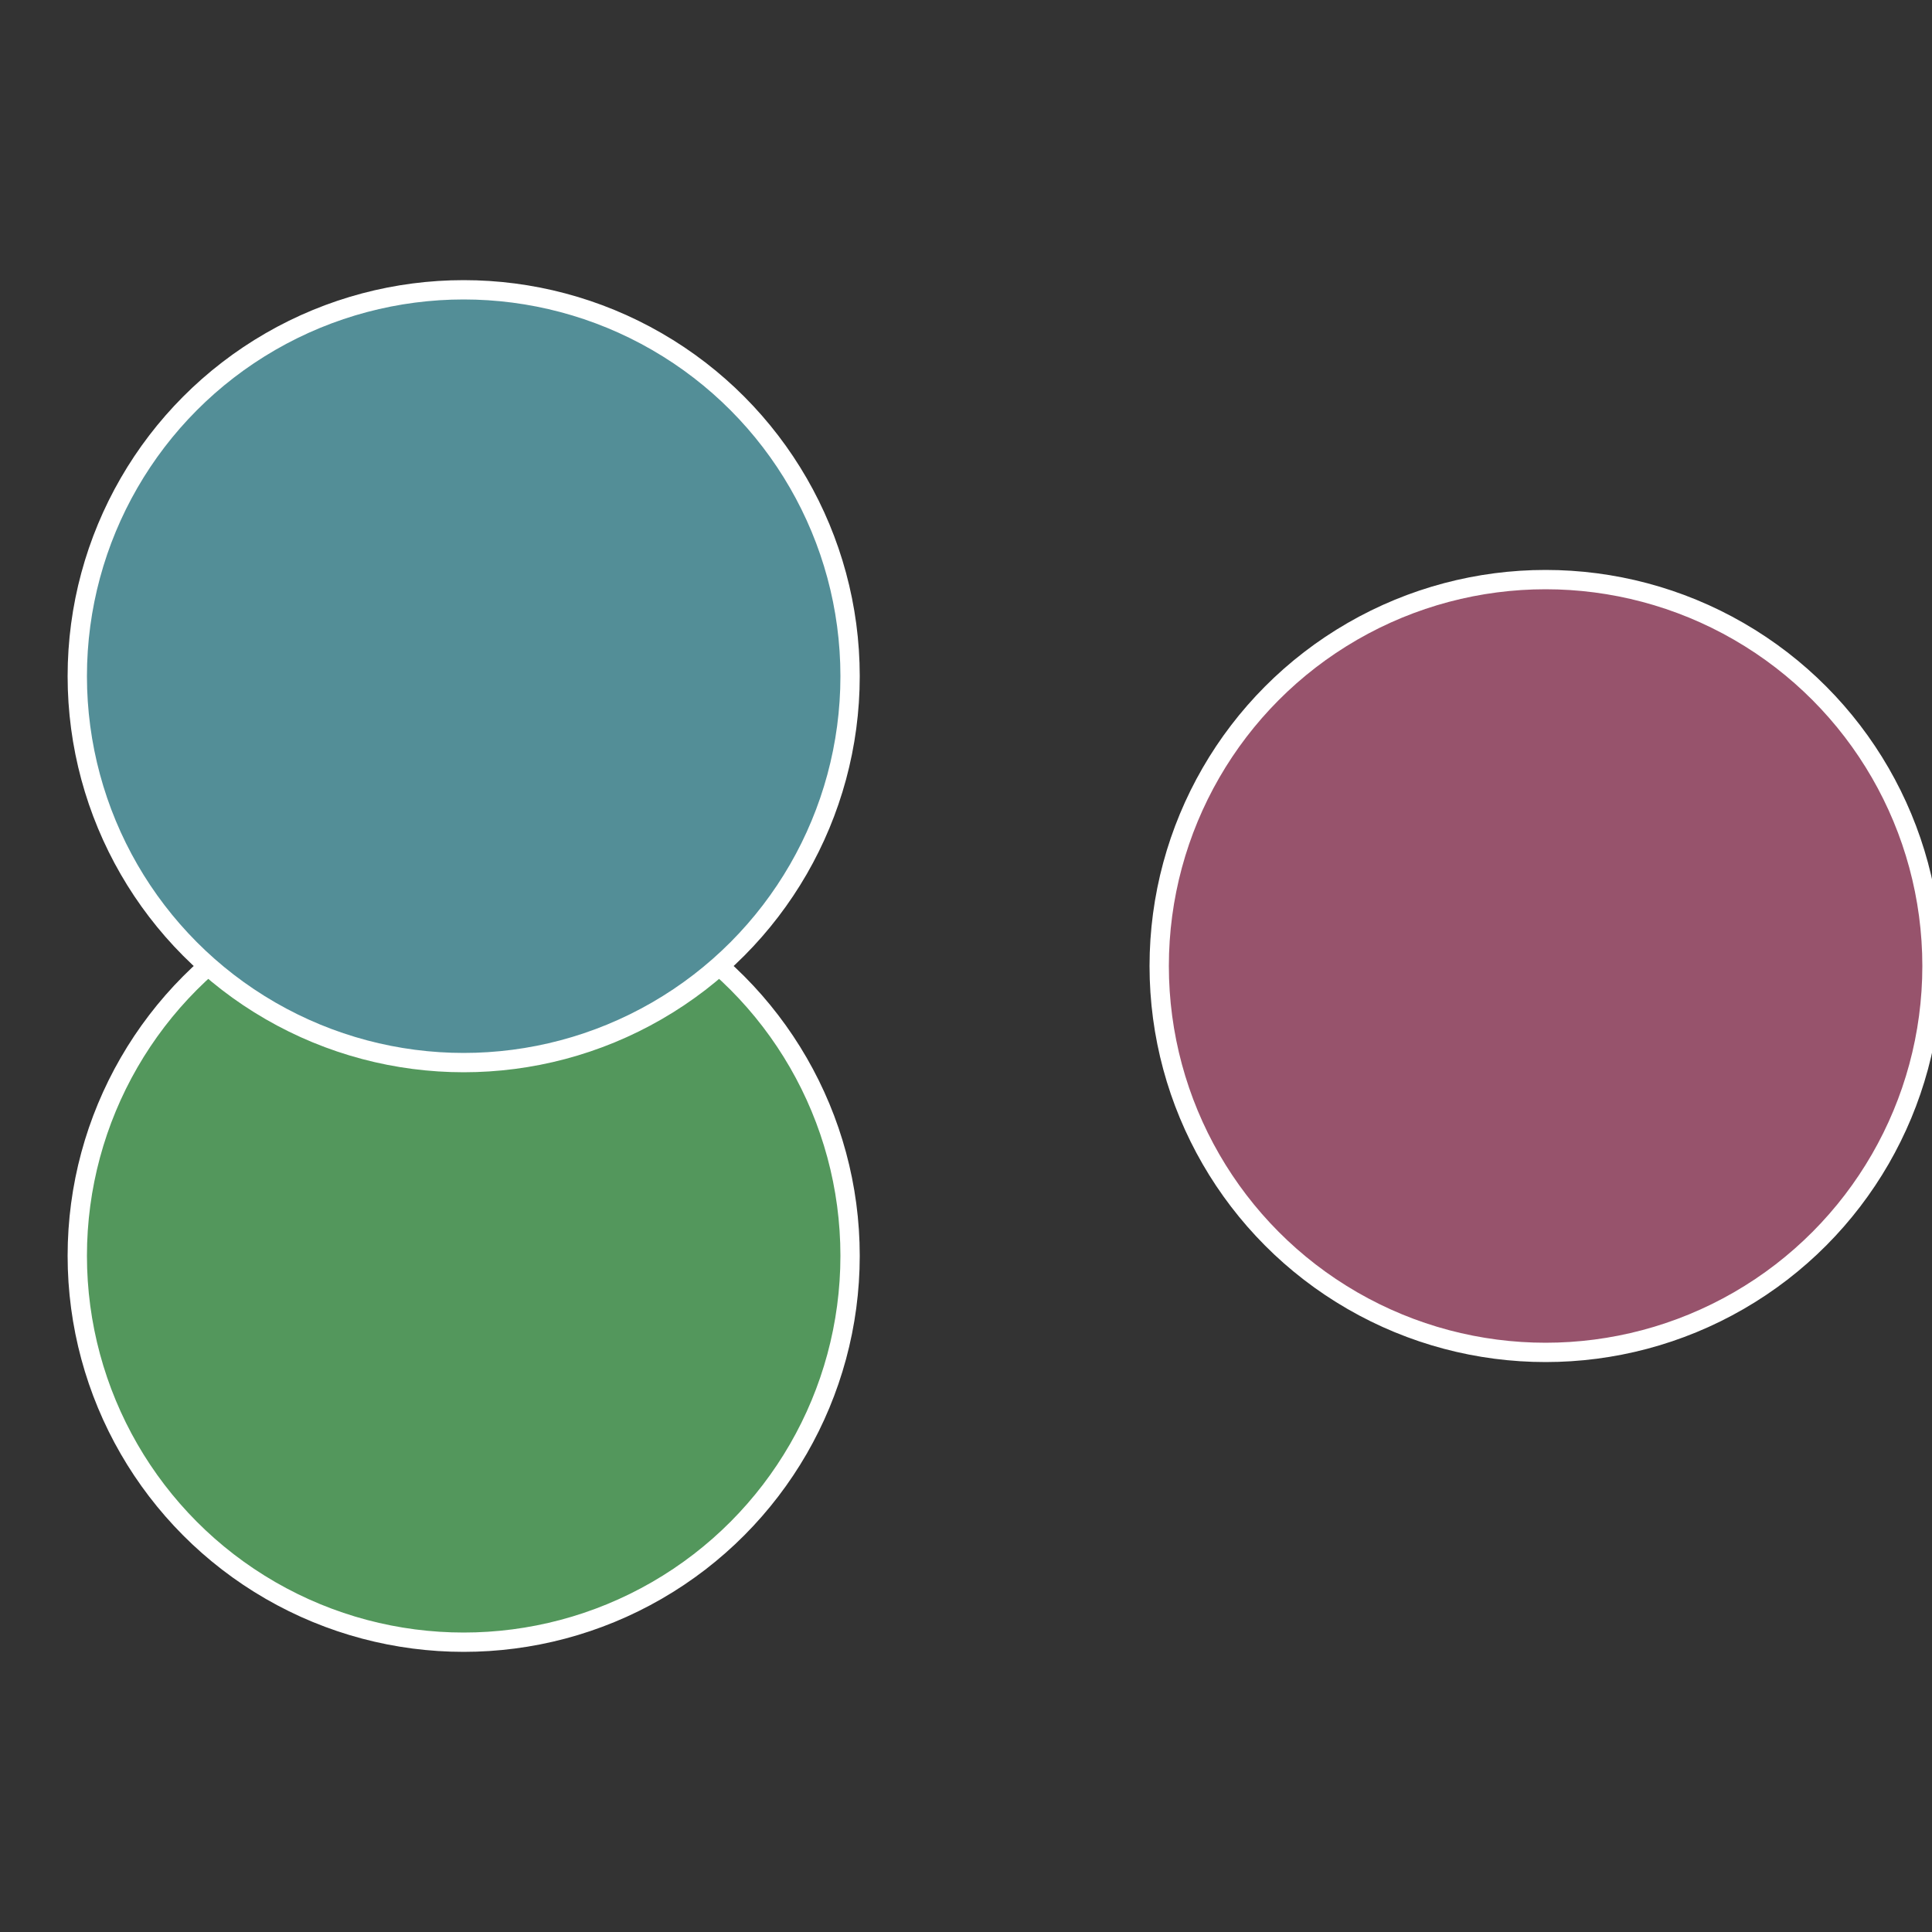
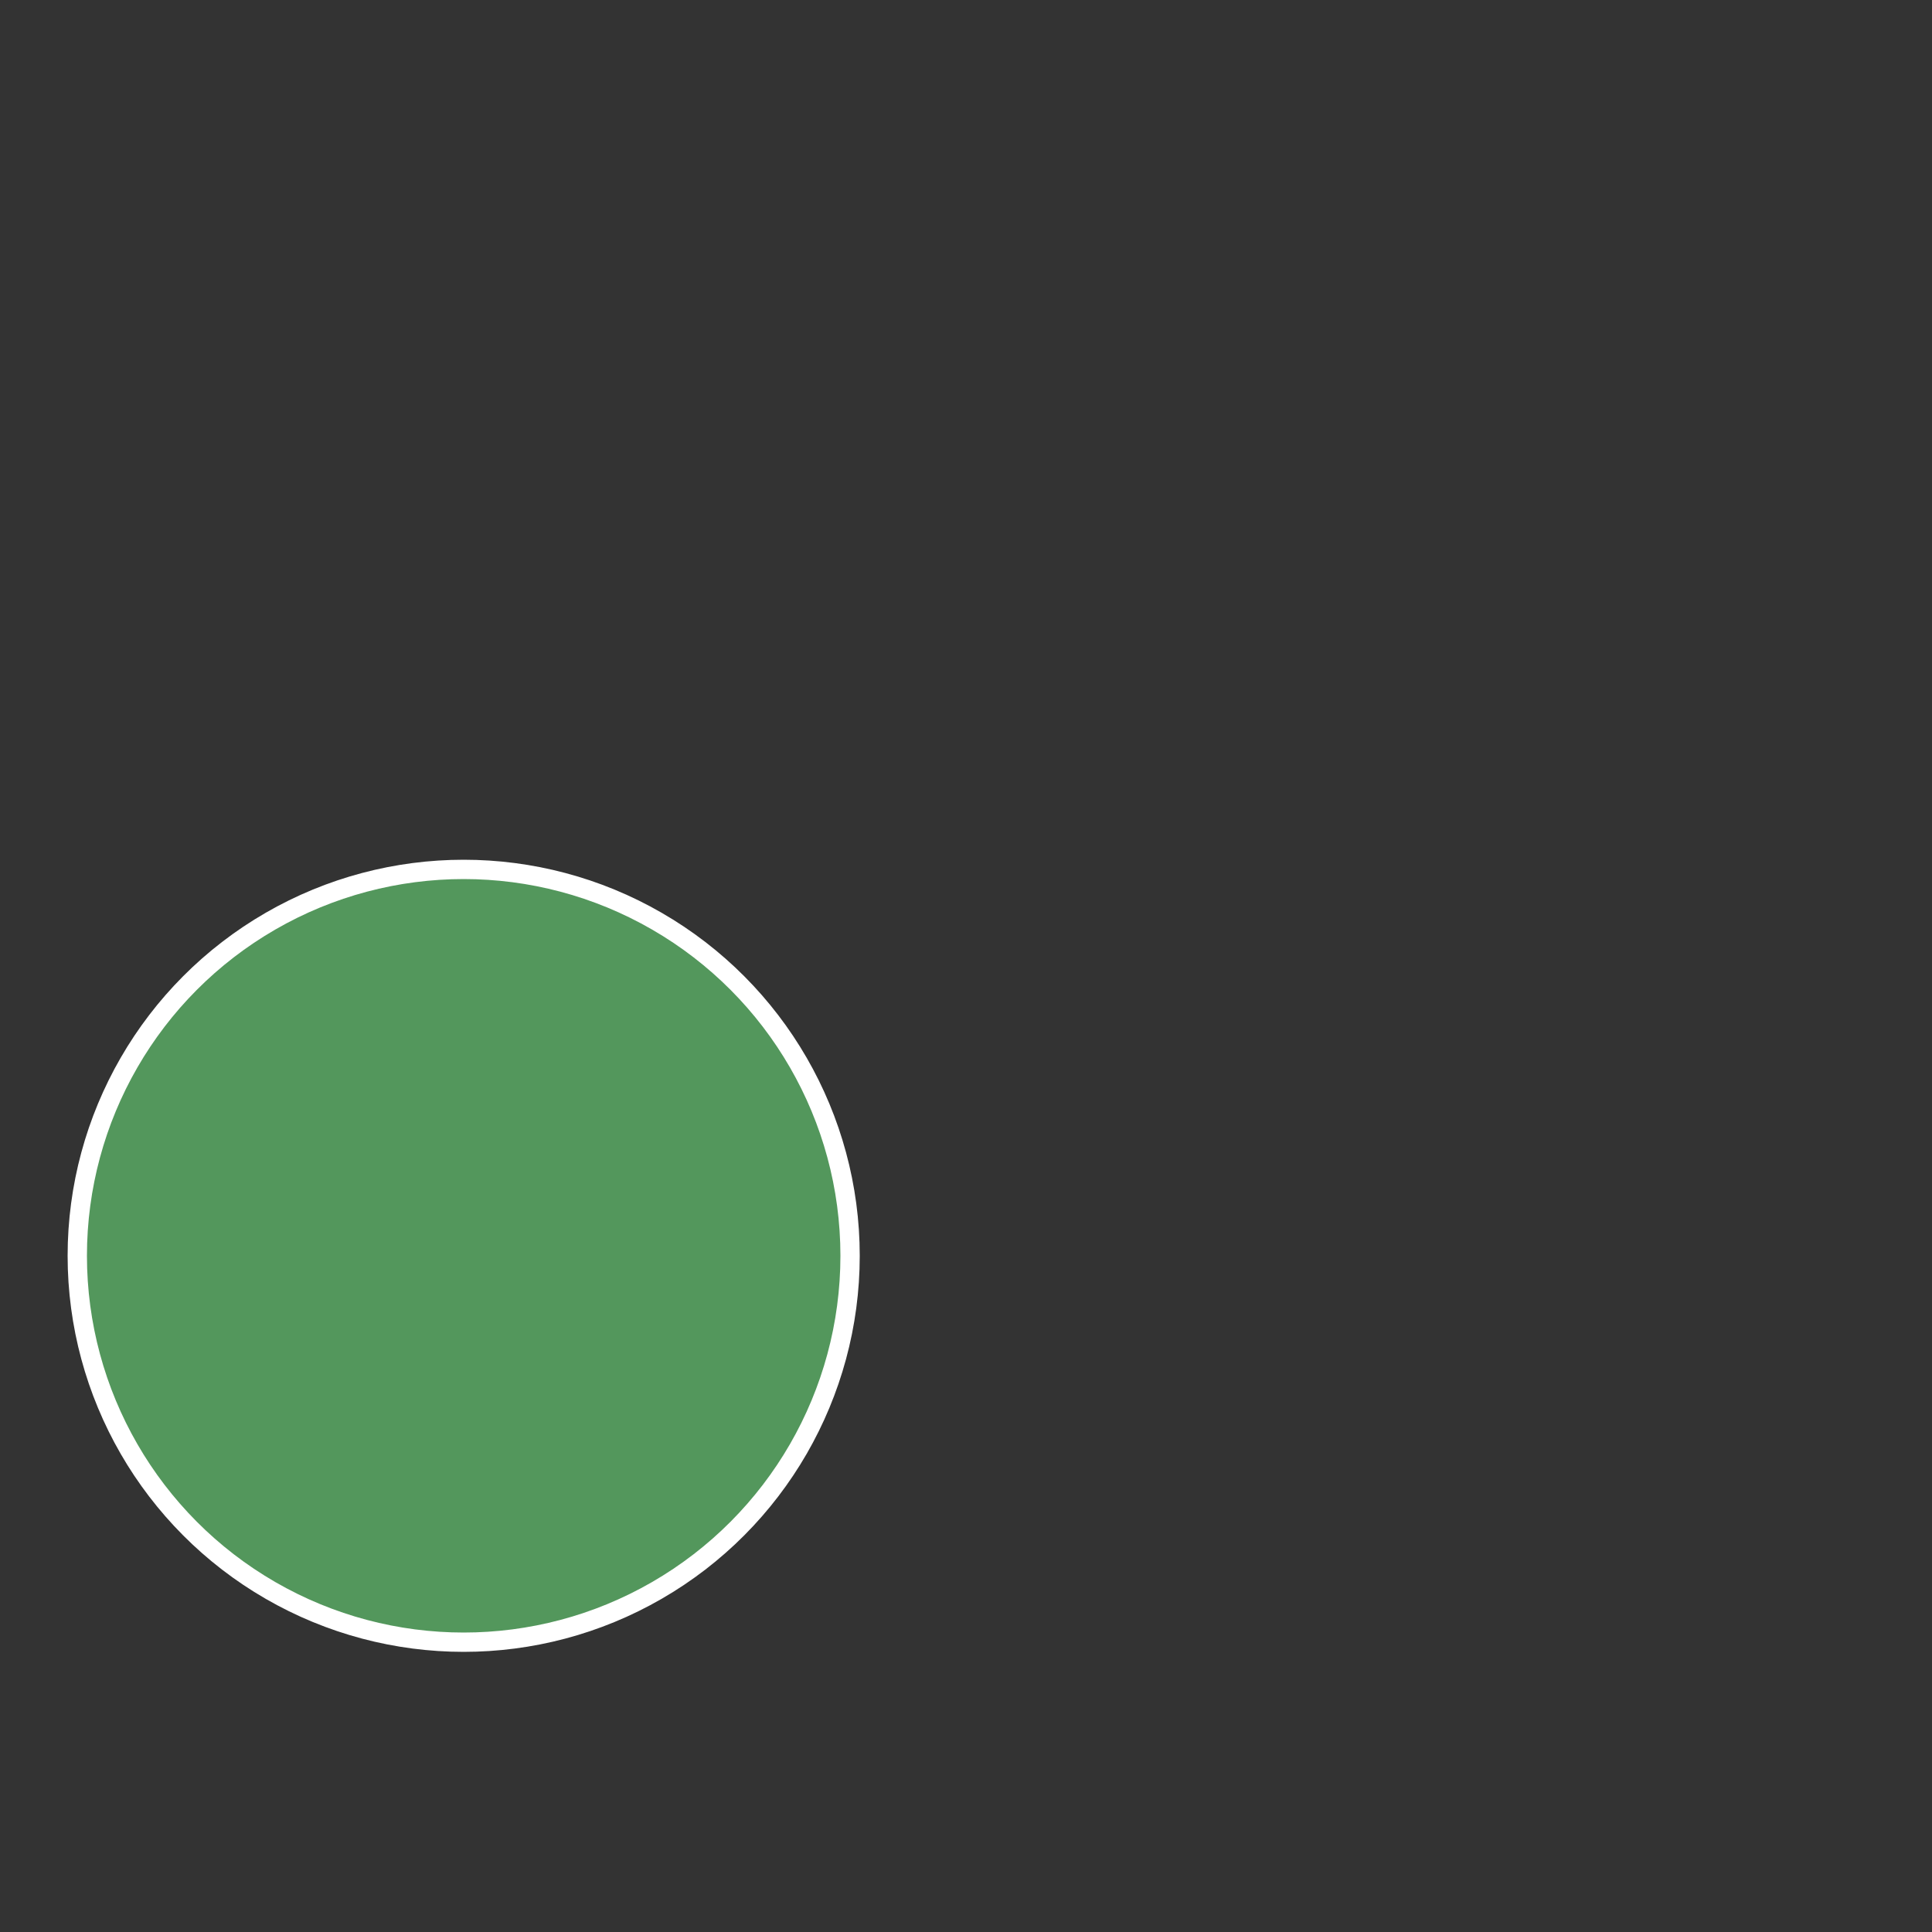
<svg xmlns="http://www.w3.org/2000/svg" width="500" height="500" viewBox="-1 -1 2 2">
  <rect x="-1" y="-1" width="2" height="2" fill="#333333" stroke="none" />
-   <circle cx="0.6" cy="0" r="0.4" fill="#97536c" stroke="#fff" stroke-width="1%" />
  <circle cx="-0.52" cy="0.3" r="0.4" fill="#53975c" stroke="#fff" stroke-width="1%" />
-   <circle cx="-0.52" cy="-0.3" r="0.4" fill="#538e97" stroke="#fff" stroke-width="1%" />
</svg>